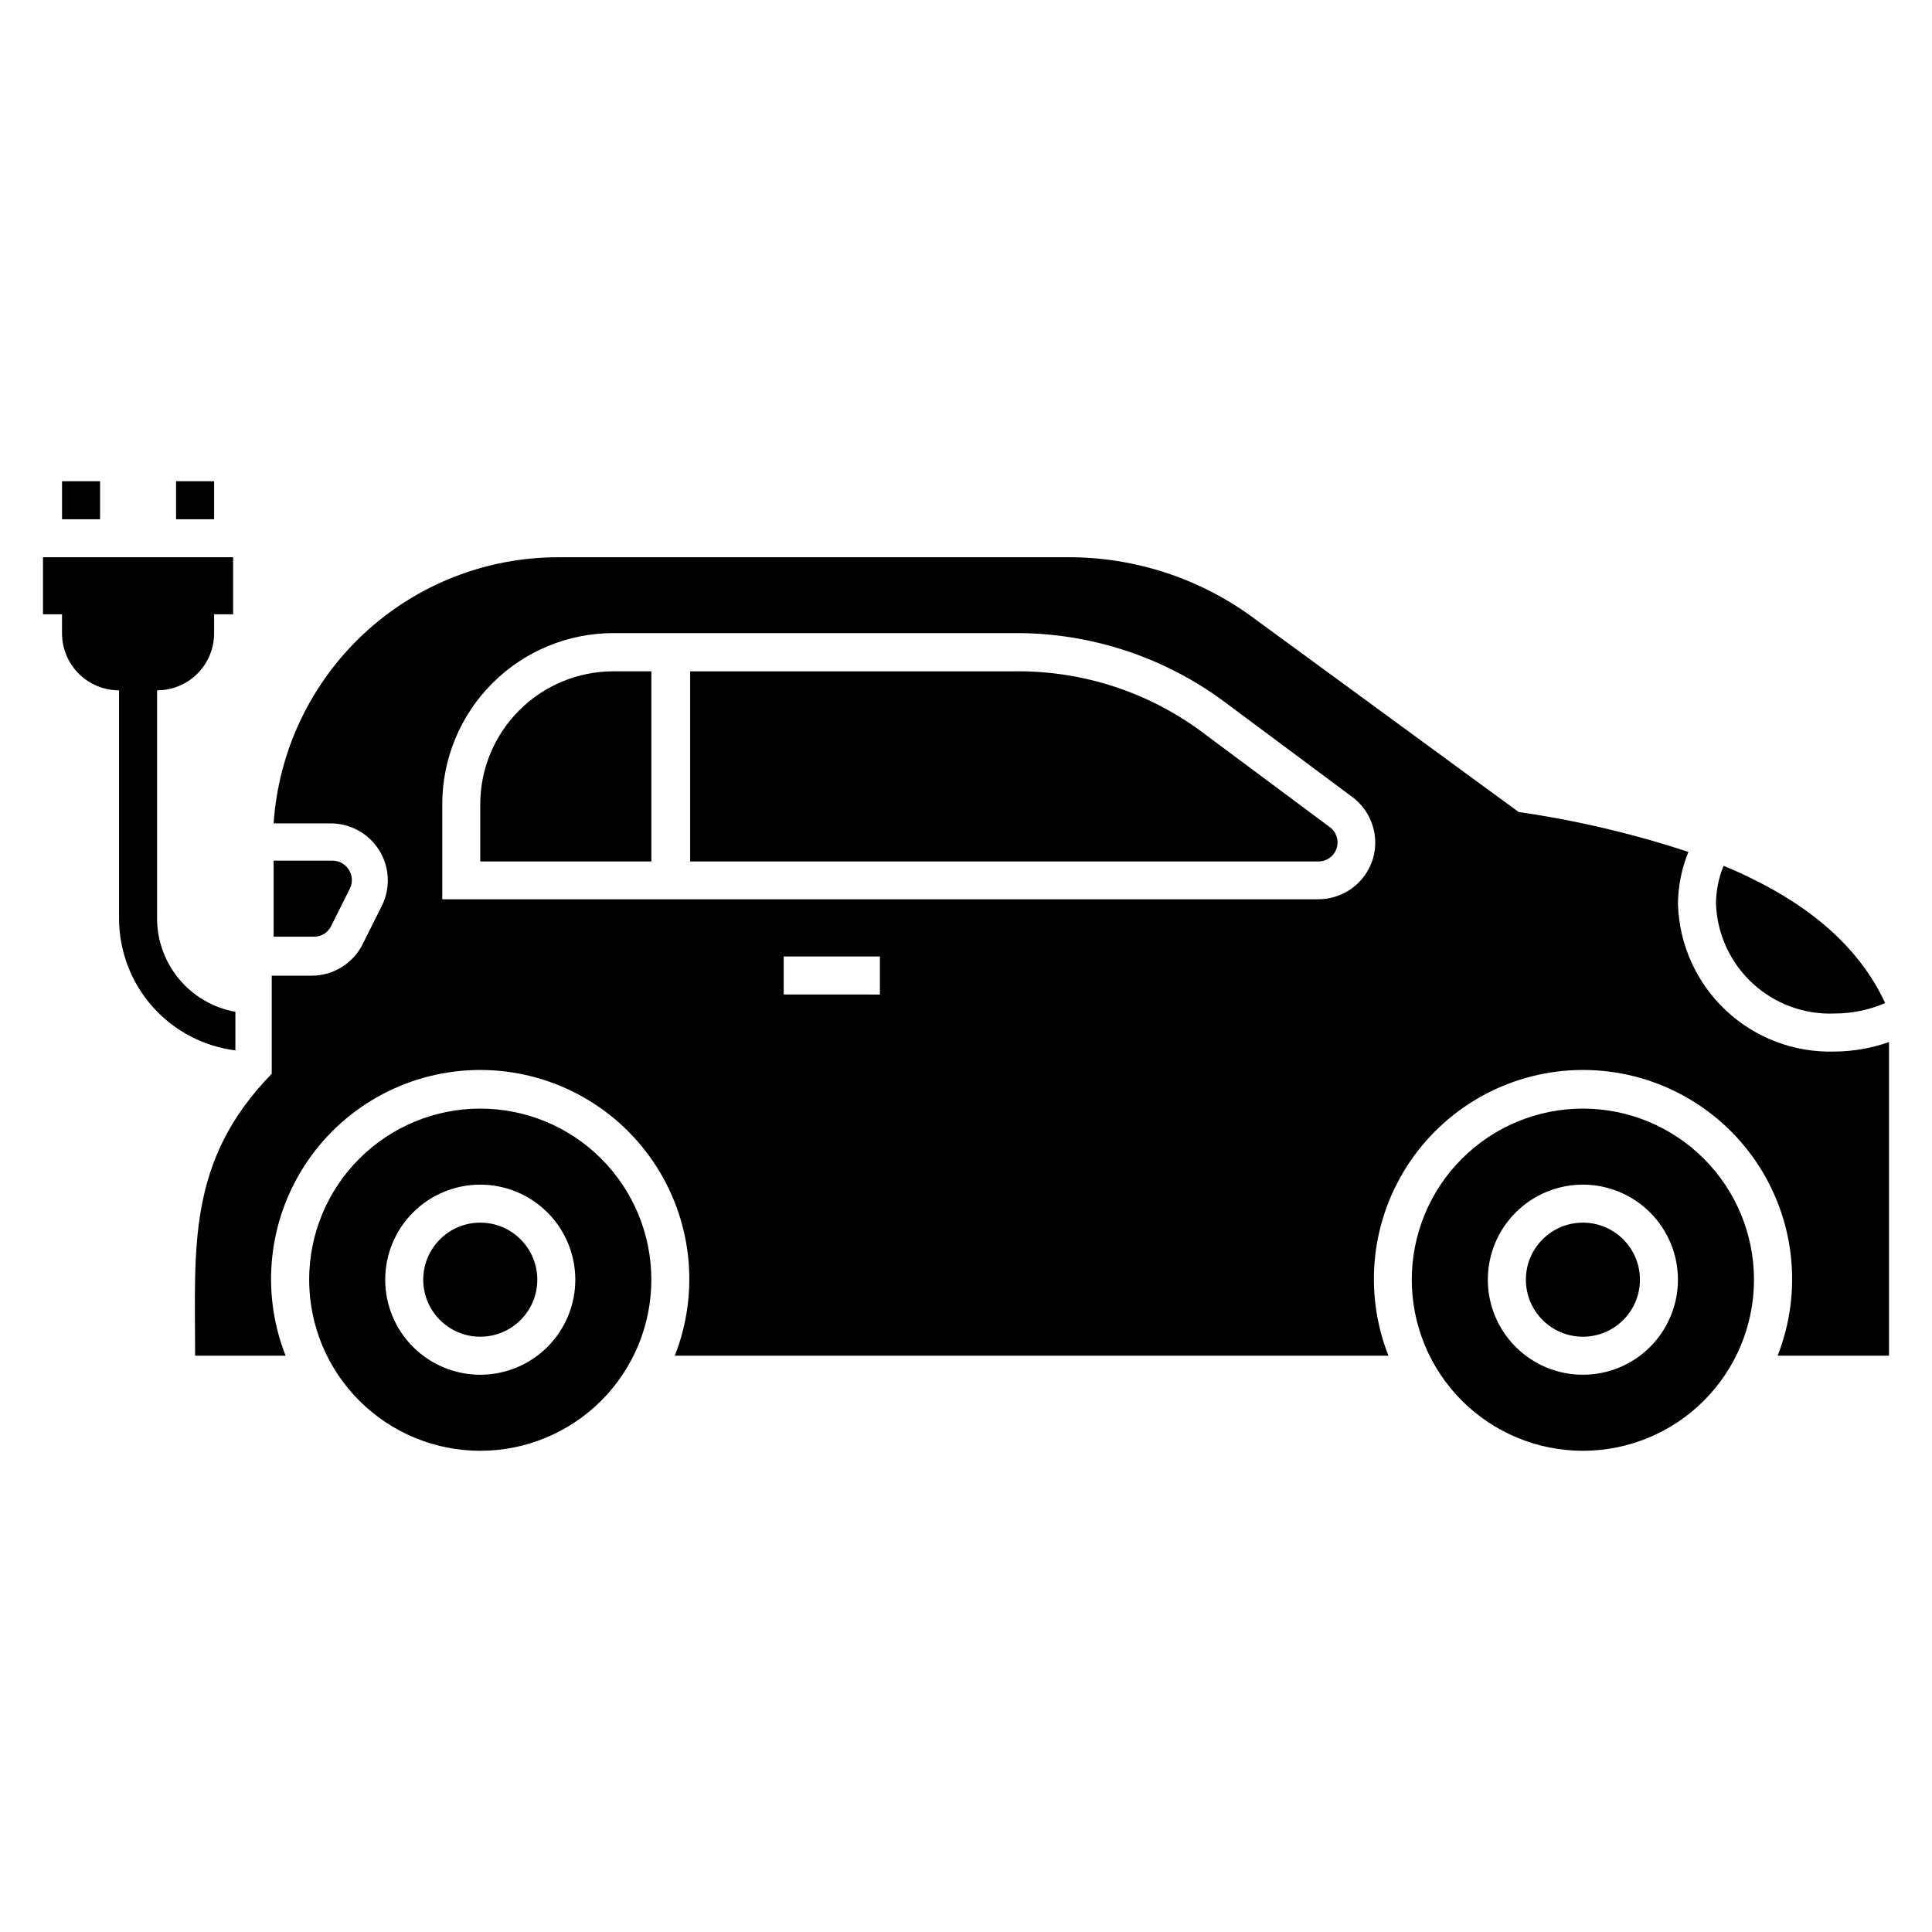
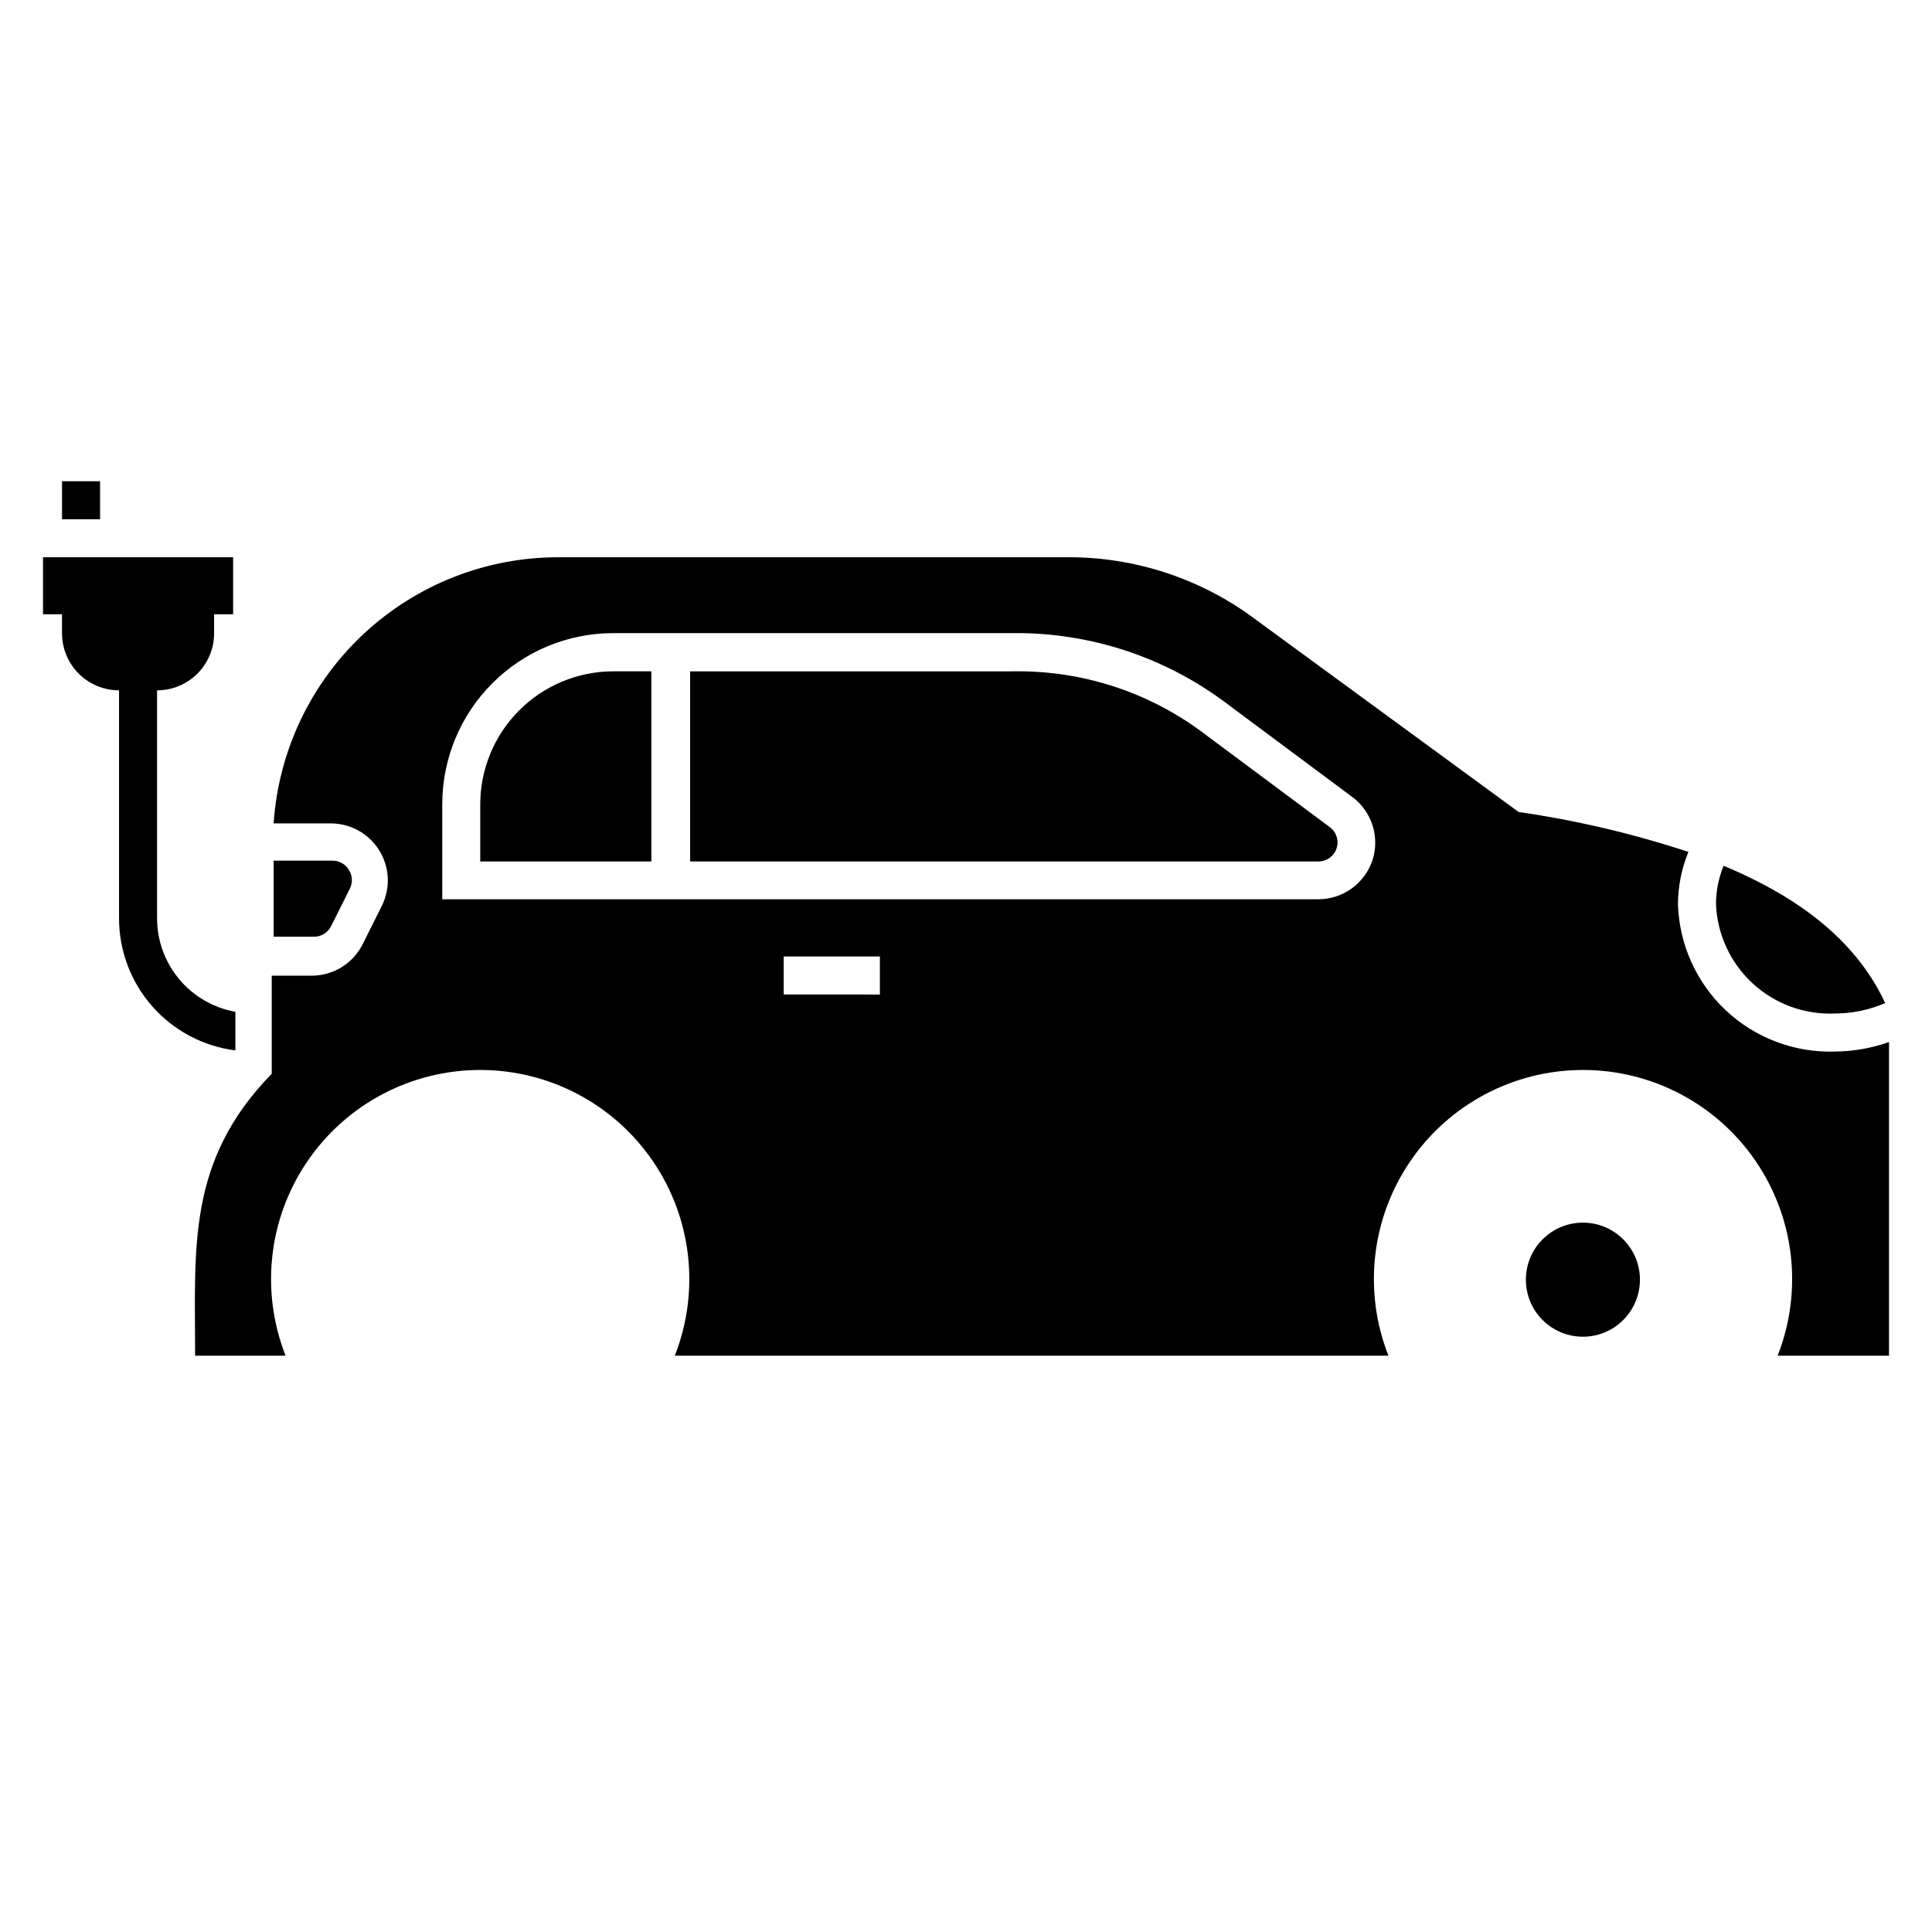
<svg xmlns="http://www.w3.org/2000/svg" fill="#000000" width="800px" height="800px" version="1.1" viewBox="144 144 512 512">
  <g>
    <path d="m630.24 412.59c4.594-0.004 9.137-0.949 13.352-2.769-6.648-14.309-19.094-25.191-36.074-33.352-2.168-1.059-4.434-2.066-6.75-3.023-1.312 3.195-1.996 6.617-2.016 10.074 0.301 8.039 3.793 15.625 9.703 21.078 5.91 5.457 13.75 8.332 21.785 7.992z" fill-rule="evenodd" />
    <path d="m231.68 389.57 5.039-10.078c0.809-1.609 0.691-3.531-0.305-5.035-0.922-1.477-2.539-2.375-4.281-2.371h-15.617v20.152h10.578c1.914 0.055 3.688-0.98 4.586-2.668z" fill-rule="evenodd" />
    <path d="m271.27 357.18v15.113h45.344v-50.383h-10.078 0.004c-9.355 0-18.324 3.719-24.938 10.332s-10.332 15.582-10.332 24.938z" fill-rule="evenodd" />
    <path d="m463.68 338.84c-14.645-11.258-32.668-17.223-51.137-16.93h-85.648v50.383h166.46c2.195 0.031 4.16-1.367 4.852-3.453 0.691-2.086-0.051-4.379-1.828-5.664z" fill-rule="evenodd" />
    <path d="m578.6 483.13c0 8.344-6.766 15.113-15.113 15.113s-15.113-6.769-15.113-15.113c0-8.348 6.766-15.117 15.113-15.117s15.113 6.769 15.113 15.117" />
-     <path d="m563.48 437.79c-12.023 0-23.559 4.777-32.062 13.281-8.504 8.5-13.281 20.035-13.281 32.062 0 12.023 4.777 23.559 13.281 32.059 8.504 8.504 20.039 13.281 32.062 13.281 12.027 0 23.559-4.777 32.062-13.281 8.504-8.5 13.281-20.035 13.281-32.059 0-12.027-4.777-23.562-13.281-32.062-8.504-8.504-20.035-13.281-32.062-13.281zm0 70.535v-0.004c-6.68 0-13.09-2.652-17.812-7.379-4.723-4.723-7.379-11.129-7.379-17.809 0-6.684 2.656-13.09 7.379-17.812 4.723-4.727 11.133-7.379 17.812-7.379s13.09 2.652 17.812 7.379c4.723 4.723 7.379 11.129 7.379 17.812 0 6.68-2.656 13.086-7.379 17.809-4.723 4.727-11.133 7.379-17.812 7.379z" fill-rule="evenodd" />
    <path d="m206.38 412.14c-5.809-1.039-11.066-4.086-14.863-8.605-3.793-4.519-5.879-10.23-5.891-16.133v-60.457c4.008 0 7.852-1.59 10.688-4.426 2.832-2.836 4.426-6.68 4.426-10.688v-5.039h5.039v-15.113h-50.383v15.113h5.039v5.039c0 4.008 1.594 7.852 4.426 10.688 2.836 2.836 6.68 4.426 10.688 4.426v60.457c0.008 8.582 3.141 16.867 8.816 23.305 5.676 6.438 13.504 10.582 22.016 11.66z" fill-rule="evenodd" />
    <path d="m160.44 271.53h10.078v10.078h-10.078z" />
-     <path d="m190.66 271.53h10.078v10.078h-10.078z" />
    <path d="m630.24 422.67c-10.691 0.336-21.078-3.586-28.875-10.91-7.793-7.324-12.359-17.445-12.688-28.137 0.023-4.754 0.965-9.457 2.769-13.855-14.66-4.832-29.711-8.375-44.988-10.578l-69.527-50.887c-14.586-11-32.414-16.848-50.684-16.625h-134.16c-19.199-0.043-37.695 7.223-51.73 20.324-14.035 13.102-22.559 31.051-23.84 50.207h15.113c5.203-0.008 10.047 2.656 12.82 7.059 2.773 4.398 3.086 9.918 0.832 14.605l-5.039 10.078h0.004c-1.23 2.578-3.164 4.758-5.582 6.281-2.418 1.527-5.215 2.336-8.074 2.332h-10.578v25.996c-22.57 23.125-20.305 46.102-20.305 74.719h23.98c-6.719-17.062-4.562-36.344 5.758-51.5 10.32-15.156 27.473-24.227 45.809-24.227s35.488 9.07 45.809 24.227c10.32 15.156 12.477 34.438 5.758 51.5h189.13c-6.719-17.062-4.562-36.344 5.758-51.5s27.469-24.227 45.809-24.227c18.336 0 35.484 9.07 45.805 24.227 10.32 15.156 12.477 34.438 5.758 51.5h29.523v-83.129c-4.613 1.633-9.465 2.484-14.359 2.519zm-253.06-15.113-25.492-0.004v-10.078h25.492zm130.54-35.621h0.004c-1 3.019-2.922 5.648-5.5 7.512s-5.68 2.867-8.859 2.867h-232.16v-25.191c0-12.027 4.777-23.559 13.281-32.062 8.504-8.504 20.035-13.281 32.062-13.281h105.8c20.621-0.227 40.73 6.441 57.129 18.945l32.695 24.336 0.004-0.004c2.598 1.871 4.531 4.519 5.527 7.562 0.996 3.039 1 6.32 0.016 9.367z" fill-rule="evenodd" />
-     <path d="m271.27 437.79c-12.023 0-23.559 4.777-32.059 13.281-8.504 8.5-13.281 20.035-13.281 32.062 0 12.023 4.777 23.559 13.281 32.059 8.5 8.504 20.035 13.281 32.059 13.281 12.027 0 23.562-4.777 32.062-13.281 8.504-8.5 13.281-20.035 13.281-32.059 0-12.027-4.777-23.562-13.281-32.062-8.5-8.504-20.035-13.281-32.062-13.281zm0 70.535v-0.004c-6.68 0-13.086-2.652-17.812-7.379-4.723-4.723-7.375-11.129-7.375-17.809 0-6.684 2.652-13.09 7.375-17.812 4.727-4.727 11.133-7.379 17.812-7.379 6.684 0 13.09 2.652 17.812 7.379 4.727 4.723 7.379 11.129 7.379 17.812 0 6.68-2.652 13.086-7.379 17.809-4.723 4.727-11.129 7.379-17.812 7.379z" fill-rule="evenodd" />
-     <path d="m286.39 483.13c0 8.344-6.769 15.113-15.117 15.113-8.344 0-15.113-6.769-15.113-15.113 0-8.348 6.769-15.117 15.113-15.117 8.348 0 15.117 6.769 15.117 15.117" />
  </g>
</svg>